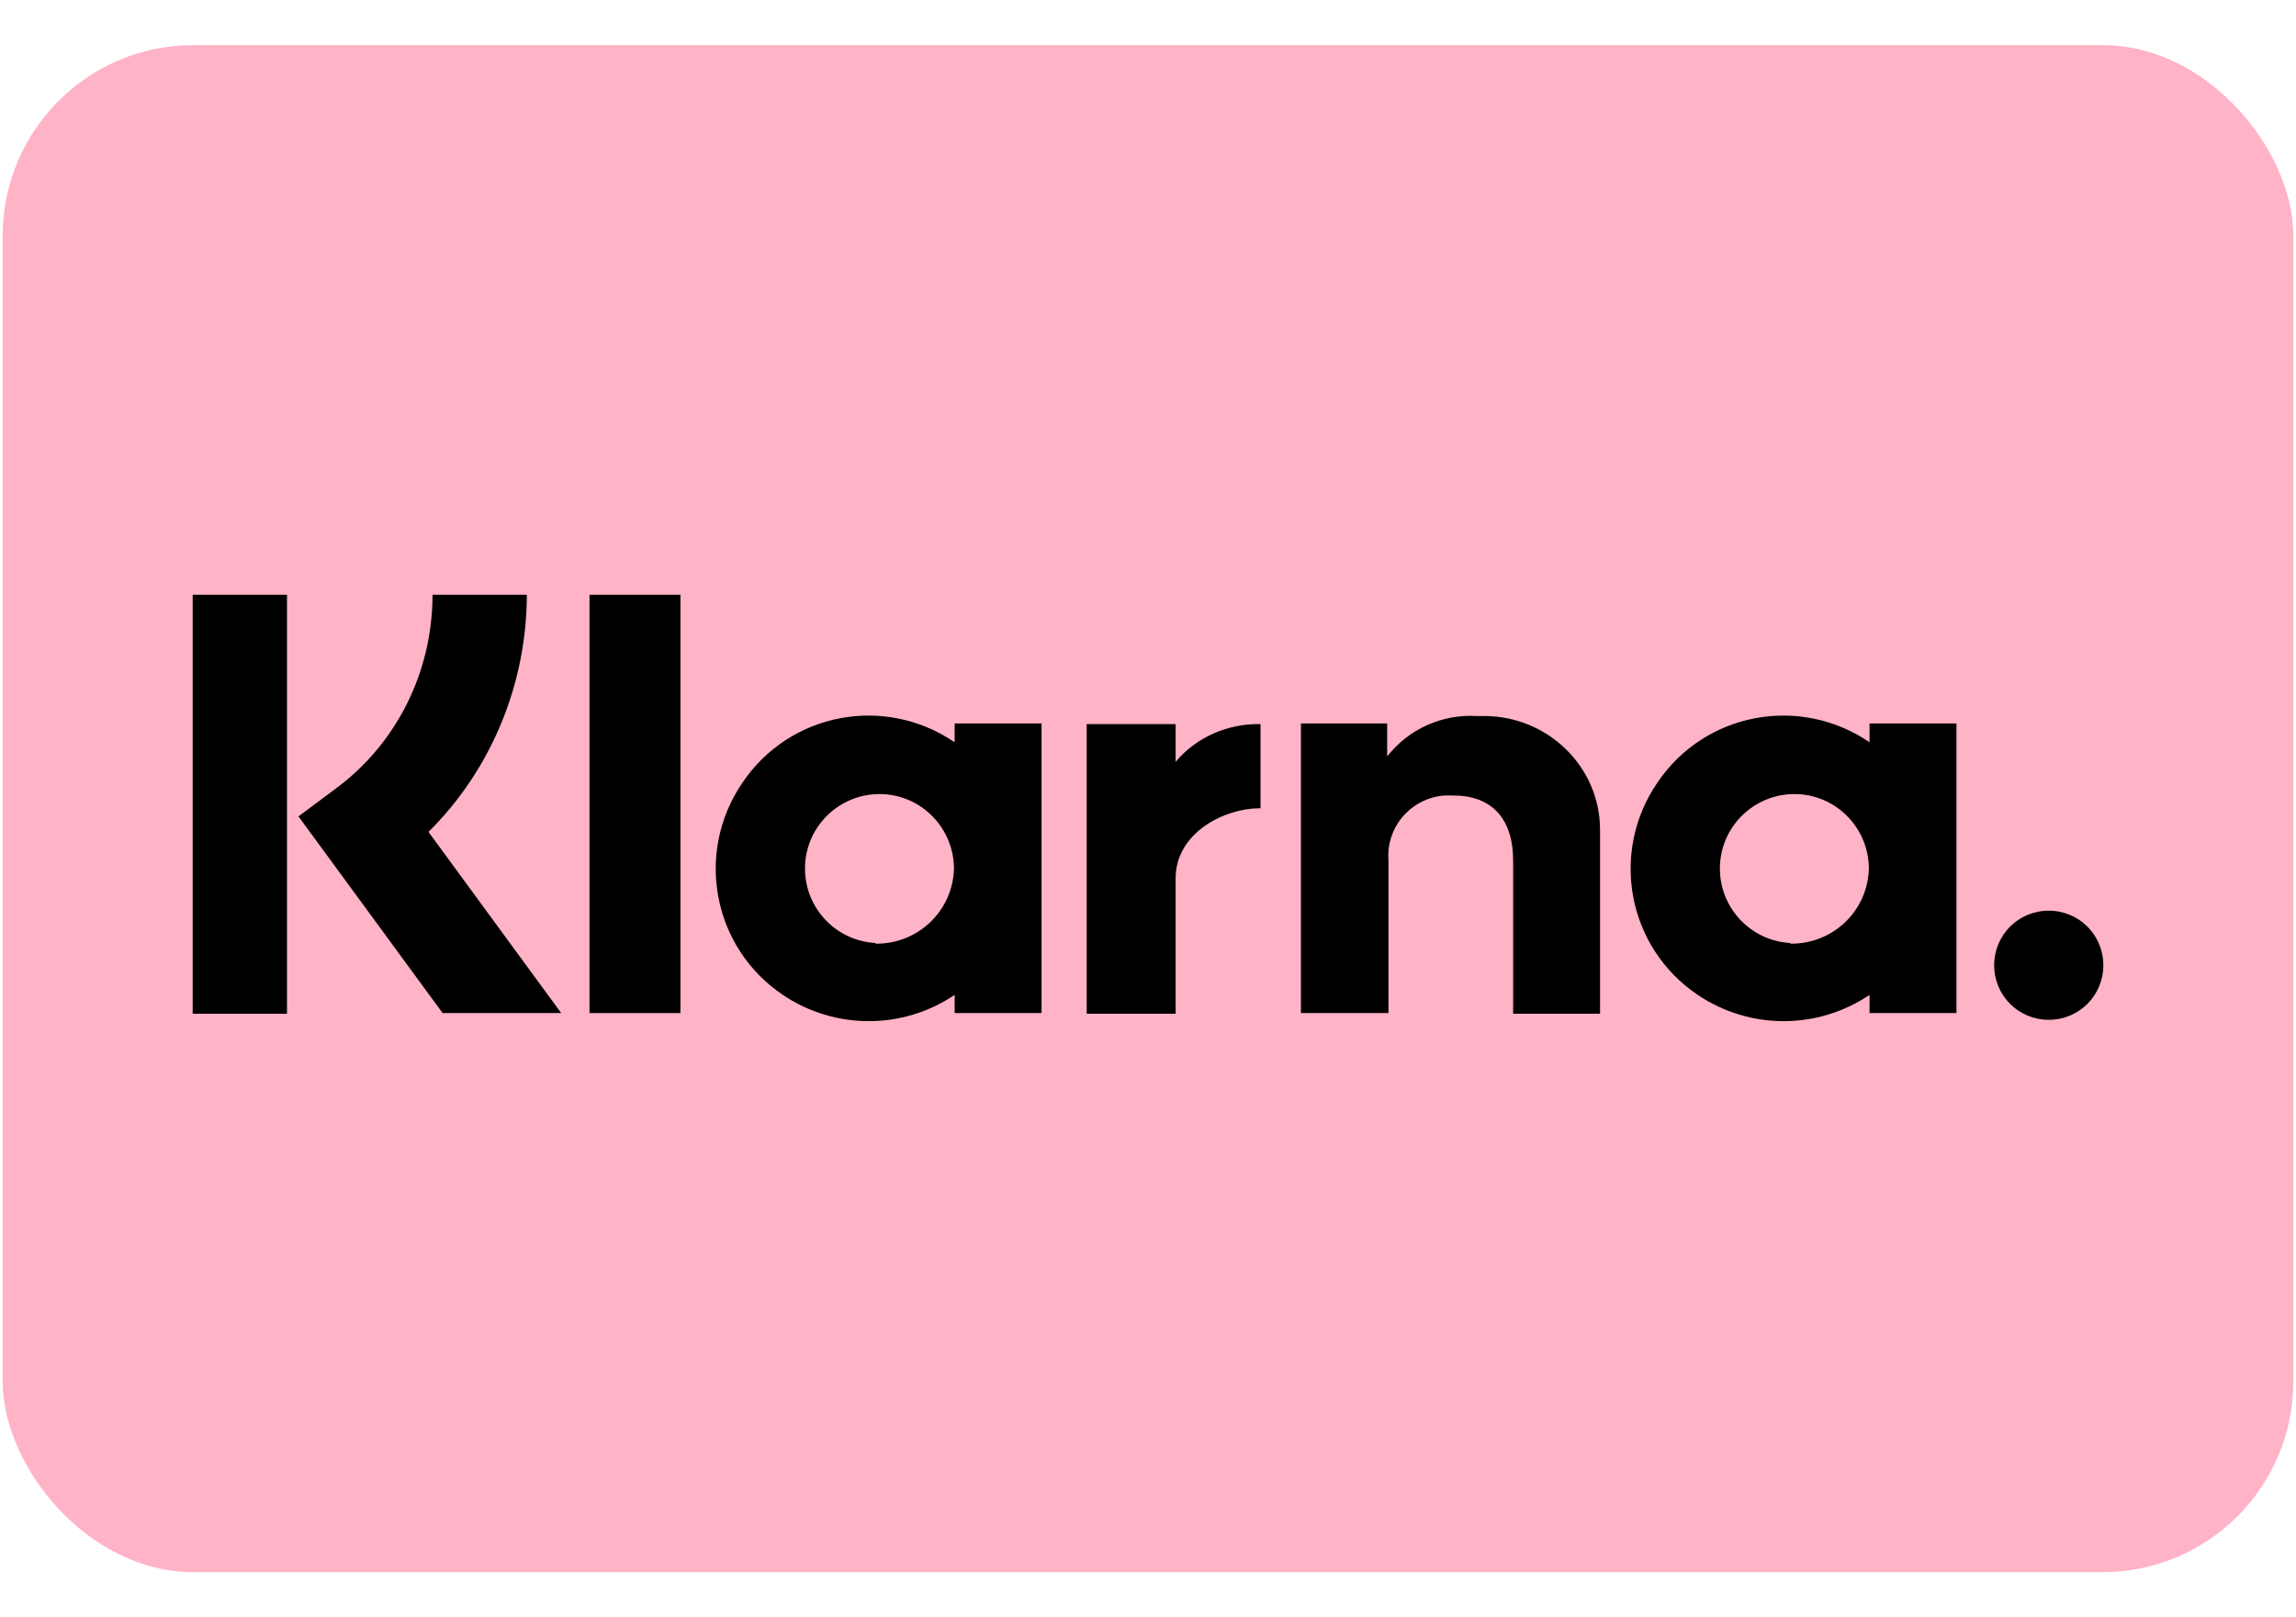
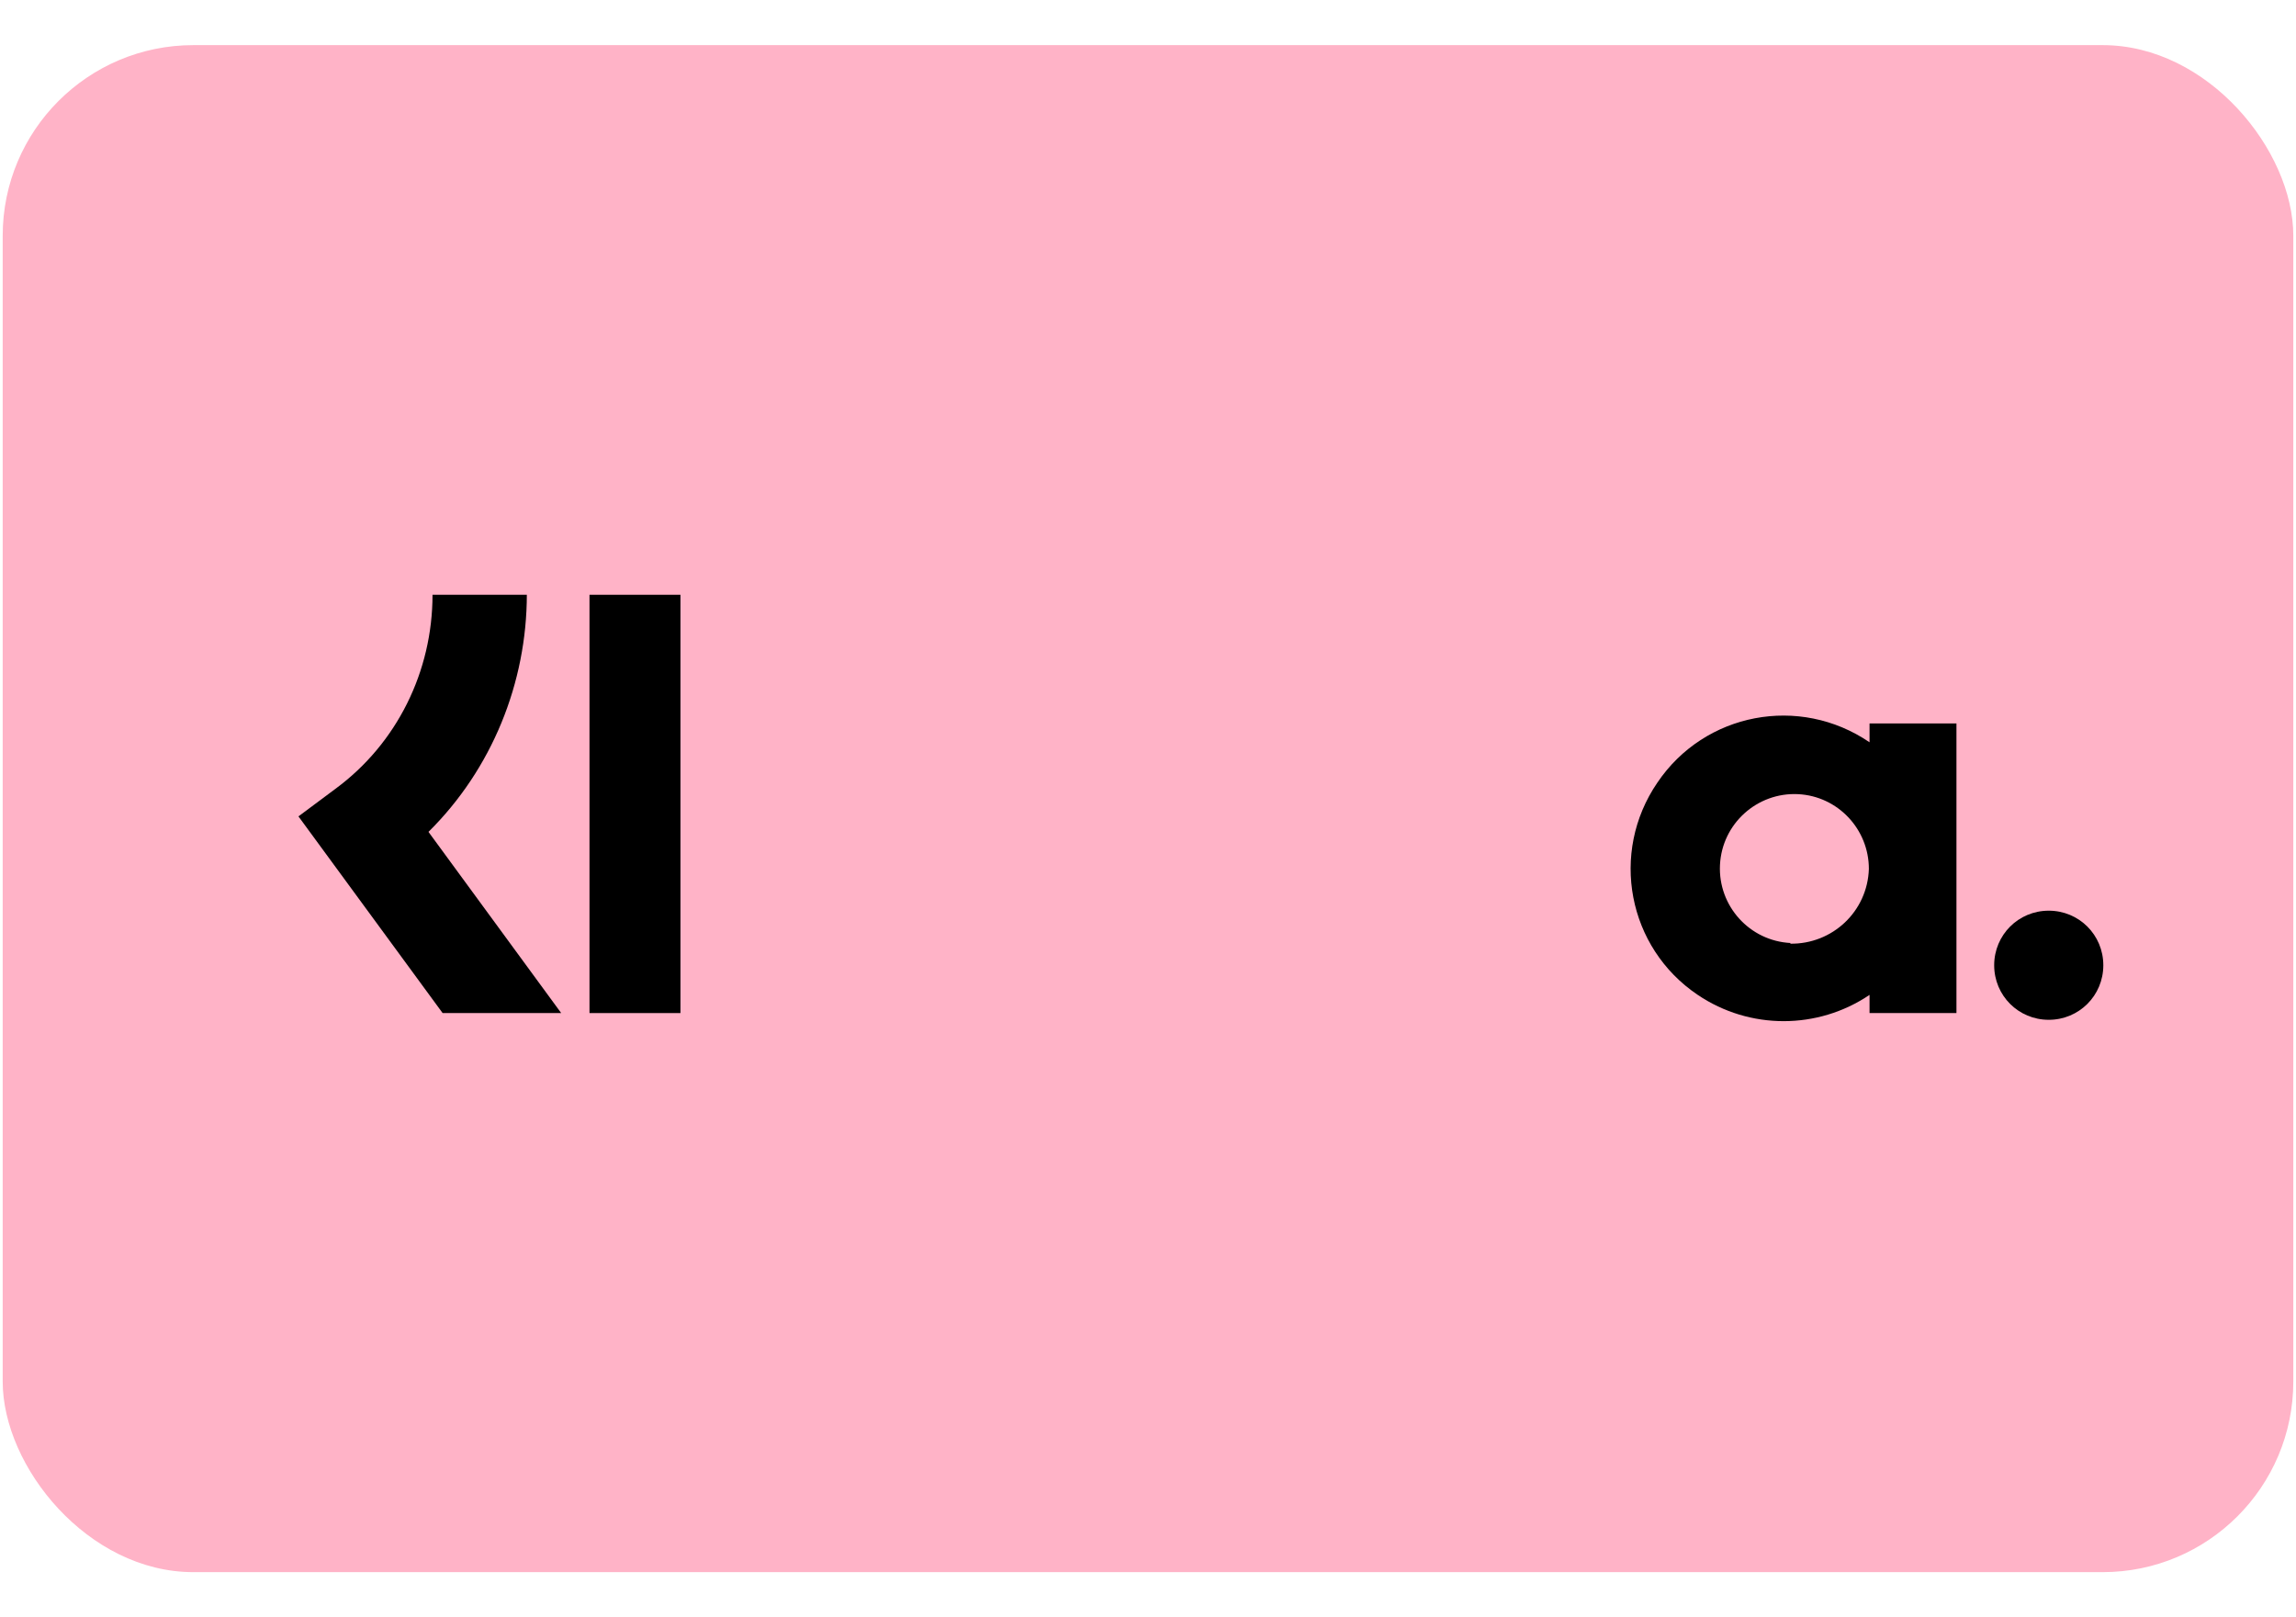
<svg xmlns="http://www.w3.org/2000/svg" id="Layer_1" viewBox="0 0 34.08 24">
  <defs>
    <style>.cls-1,.cls-2{stroke-width:0px;}.cls-2{fill:#ffb3c7;}</style>
  </defs>
  <g id="card_bg">
    <rect class="cls-2" x=".04" y=".67" width="34" height="22.67" rx="2.83" ry="2.83" />
  </g>
  <path id="Path_19" class="cls-1" d="m27.75,11.02c-1.04-.71-2.45-.44-3.15.6-.71,1.04-.44,2.45.6,3.15.77.52,1.78.52,2.55,0v.27h1.29v-4.3h-1.29v.28Zm-1.17,2.98c-.61-.03-1.08-.55-1.05-1.16s.55-1.08,1.16-1.05c.59.03,1.05.52,1.05,1.11-.02.63-.54,1.12-1.17,1.11h0Z" />
  <rect id="Rectangle_8" class="cls-1" x="8.75" y="8.83" width="1.35" height="6.21" />
-   <path id="Path_20" class="cls-1" d="m21.92,10.63c-.51-.03-1.01.19-1.33.6v-.49h-1.28v4.3h1.3v-2.26c-.04-.5.33-.93.83-.97.04,0,.09,0,.13,0,.57,0,.89.34.89.97v2.27h1.29v-2.73c0-.94-.78-1.69-1.72-1.69-.04,0-.08,0-.12,0Z" />
-   <path id="Path_21" class="cls-1" d="m14.17,11.02c-1.04-.71-2.45-.44-3.15.6-.71,1.04-.44,2.45.6,3.15.77.52,1.78.52,2.55,0v.27h1.29v-4.3h-1.29v.28Zm-1.17,2.98c-.61-.03-1.08-.55-1.05-1.16s.55-1.08,1.16-1.05c.59.03,1.05.52,1.05,1.11-.02.63-.54,1.12-1.17,1.11h0Z" />
-   <path id="Path_22" class="cls-1" d="m17.45,11.31v-.56h-1.32v4.3h1.32v-2.01c0-.68.73-1.04,1.24-1.04h.02v-1.25c-.48-.01-.95.19-1.26.56Z" />
-   <path id="Path_23" class="cls-1" d="m30.41,13.52c-.45,0-.81.36-.81.81s.36.81.81.81.81-.36.81-.81-.36-.81-.81-.81h0Z" />
+   <path id="Path_23" class="cls-1" d="m30.41,13.52c-.45,0-.81.36-.81.81s.36.81.81.81.81-.36.81-.81-.36-.81-.81-.81h0" />
  <path id="Path_24" class="cls-1" d="m7.82,8.83h-1.4c0,1.14-.53,2.21-1.44,2.88l-.55.41,2.14,2.92h1.76l-1.97-2.69c.94-.93,1.46-2.21,1.46-3.53Z" />
-   <rect id="Rectangle_9" class="cls-1" x="2.86" y="8.83" width="1.4" height="6.22" />
</svg>